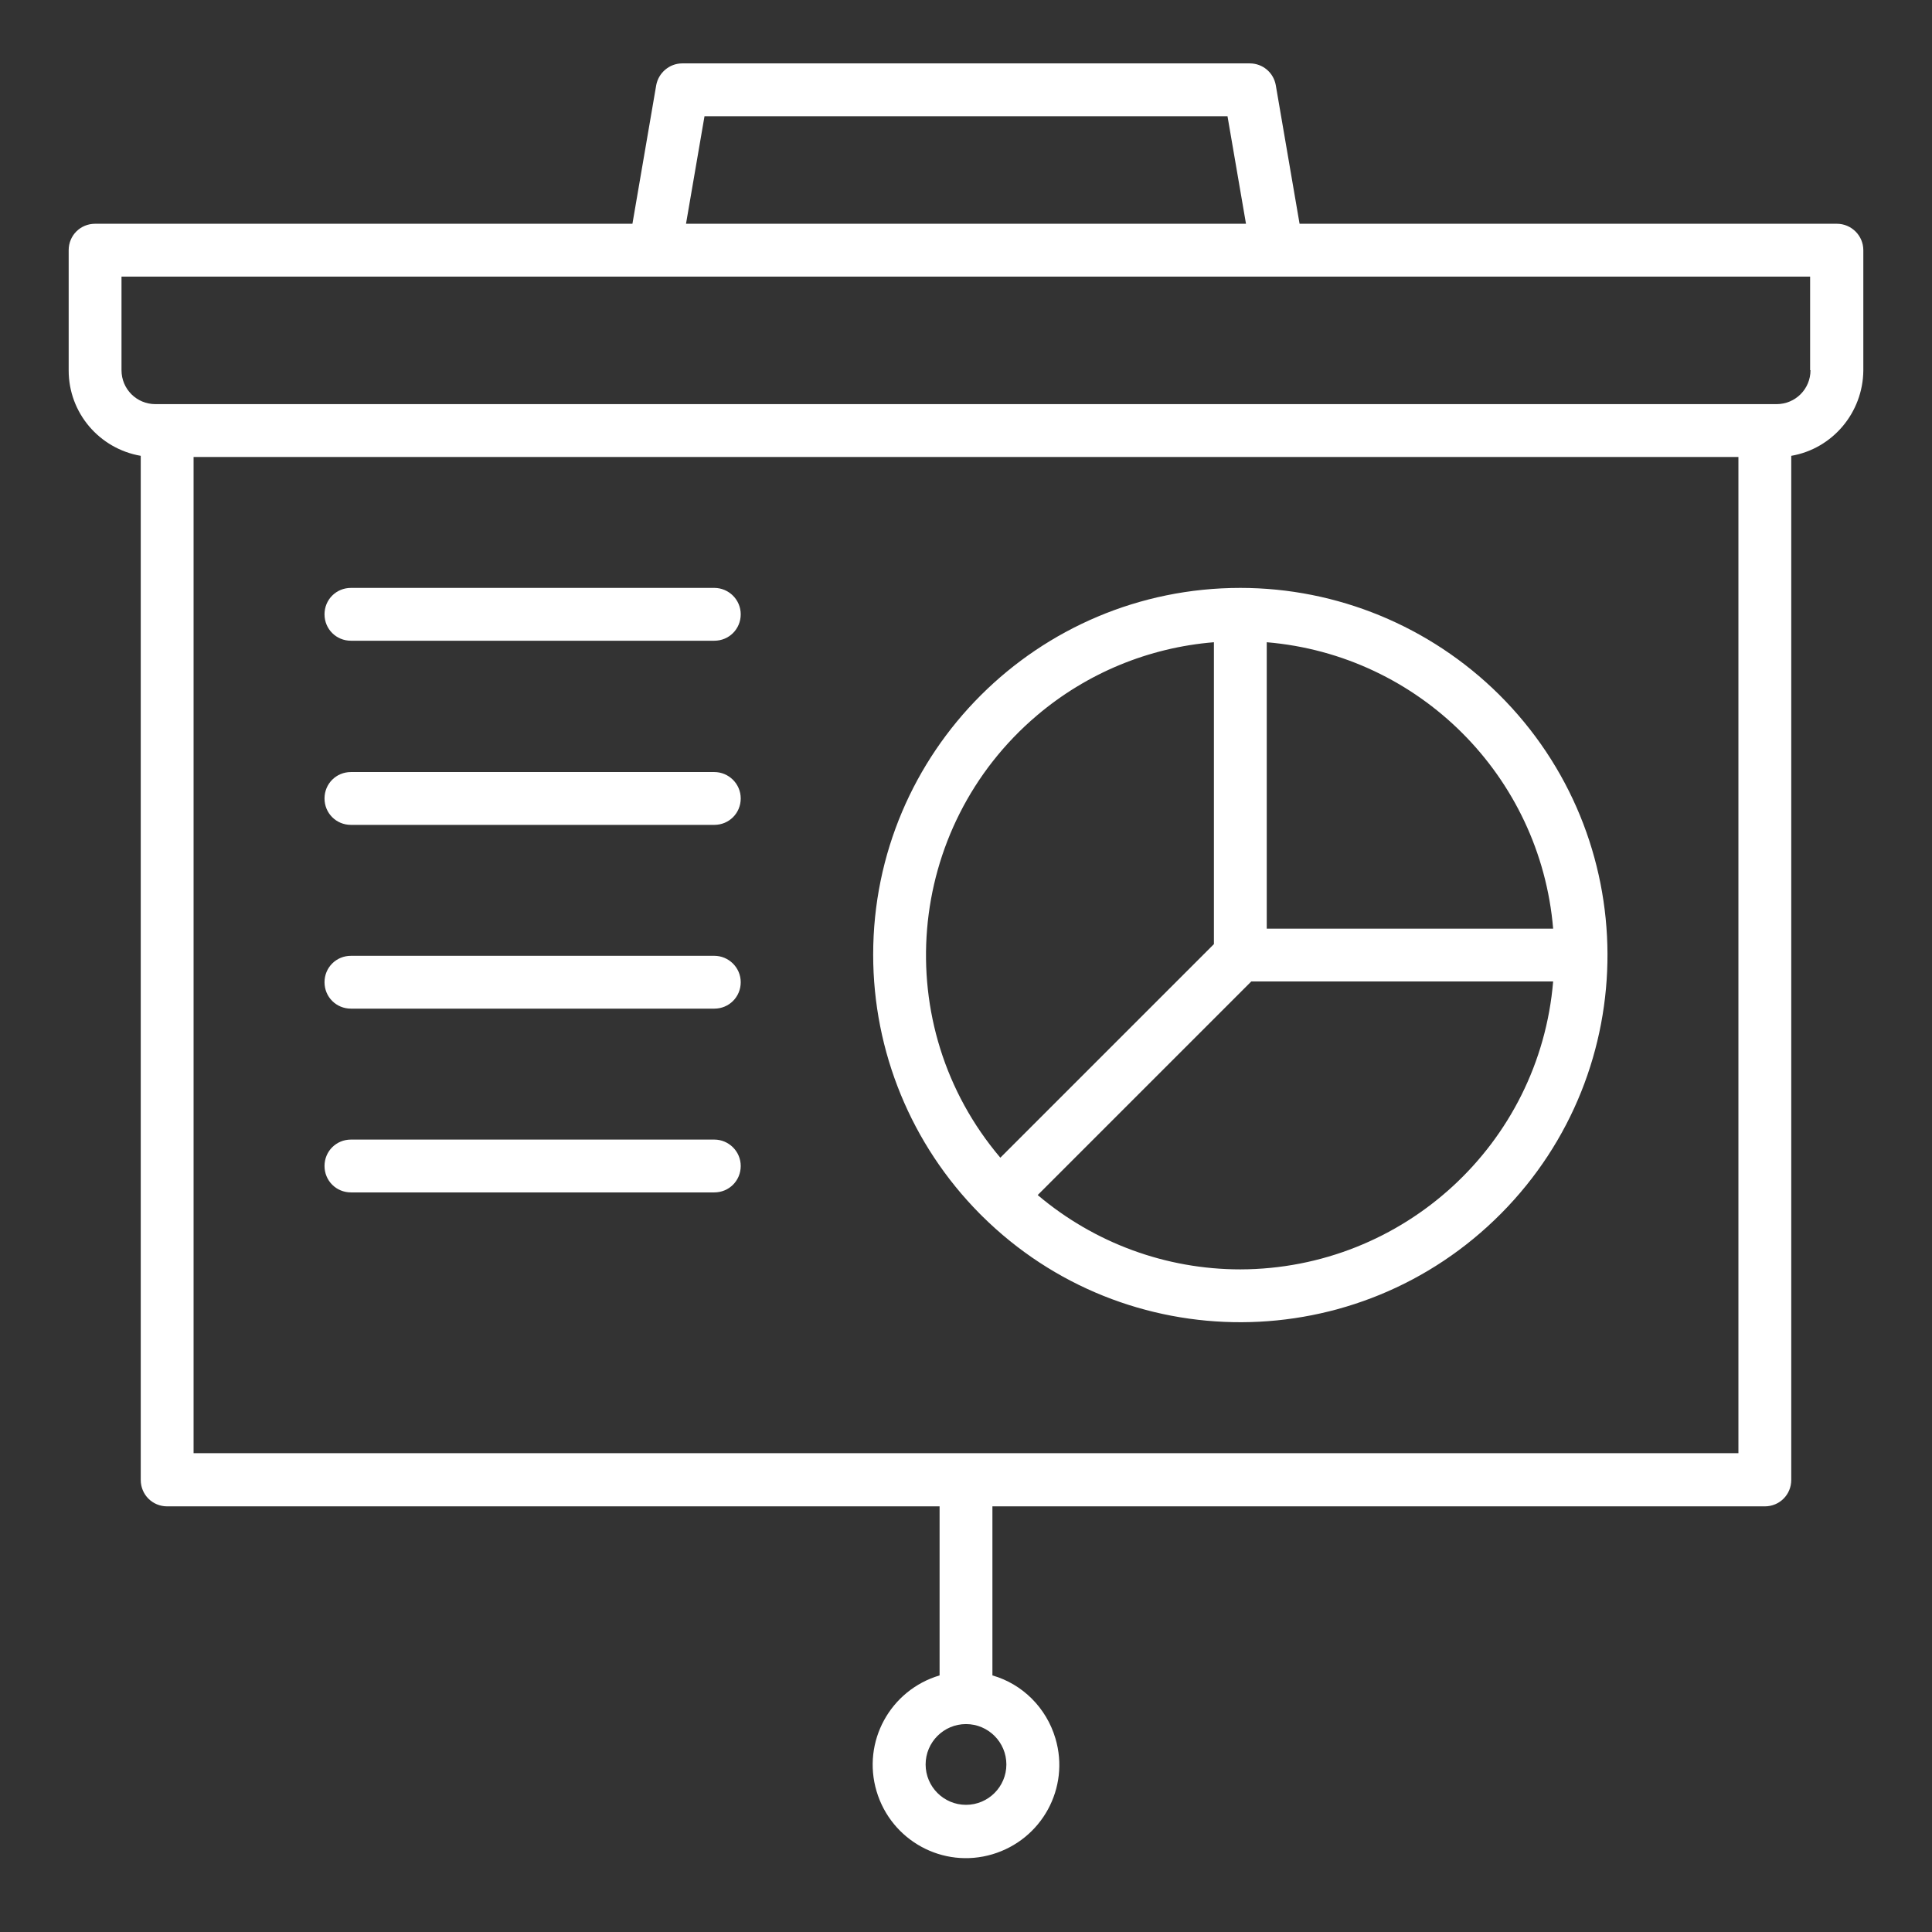
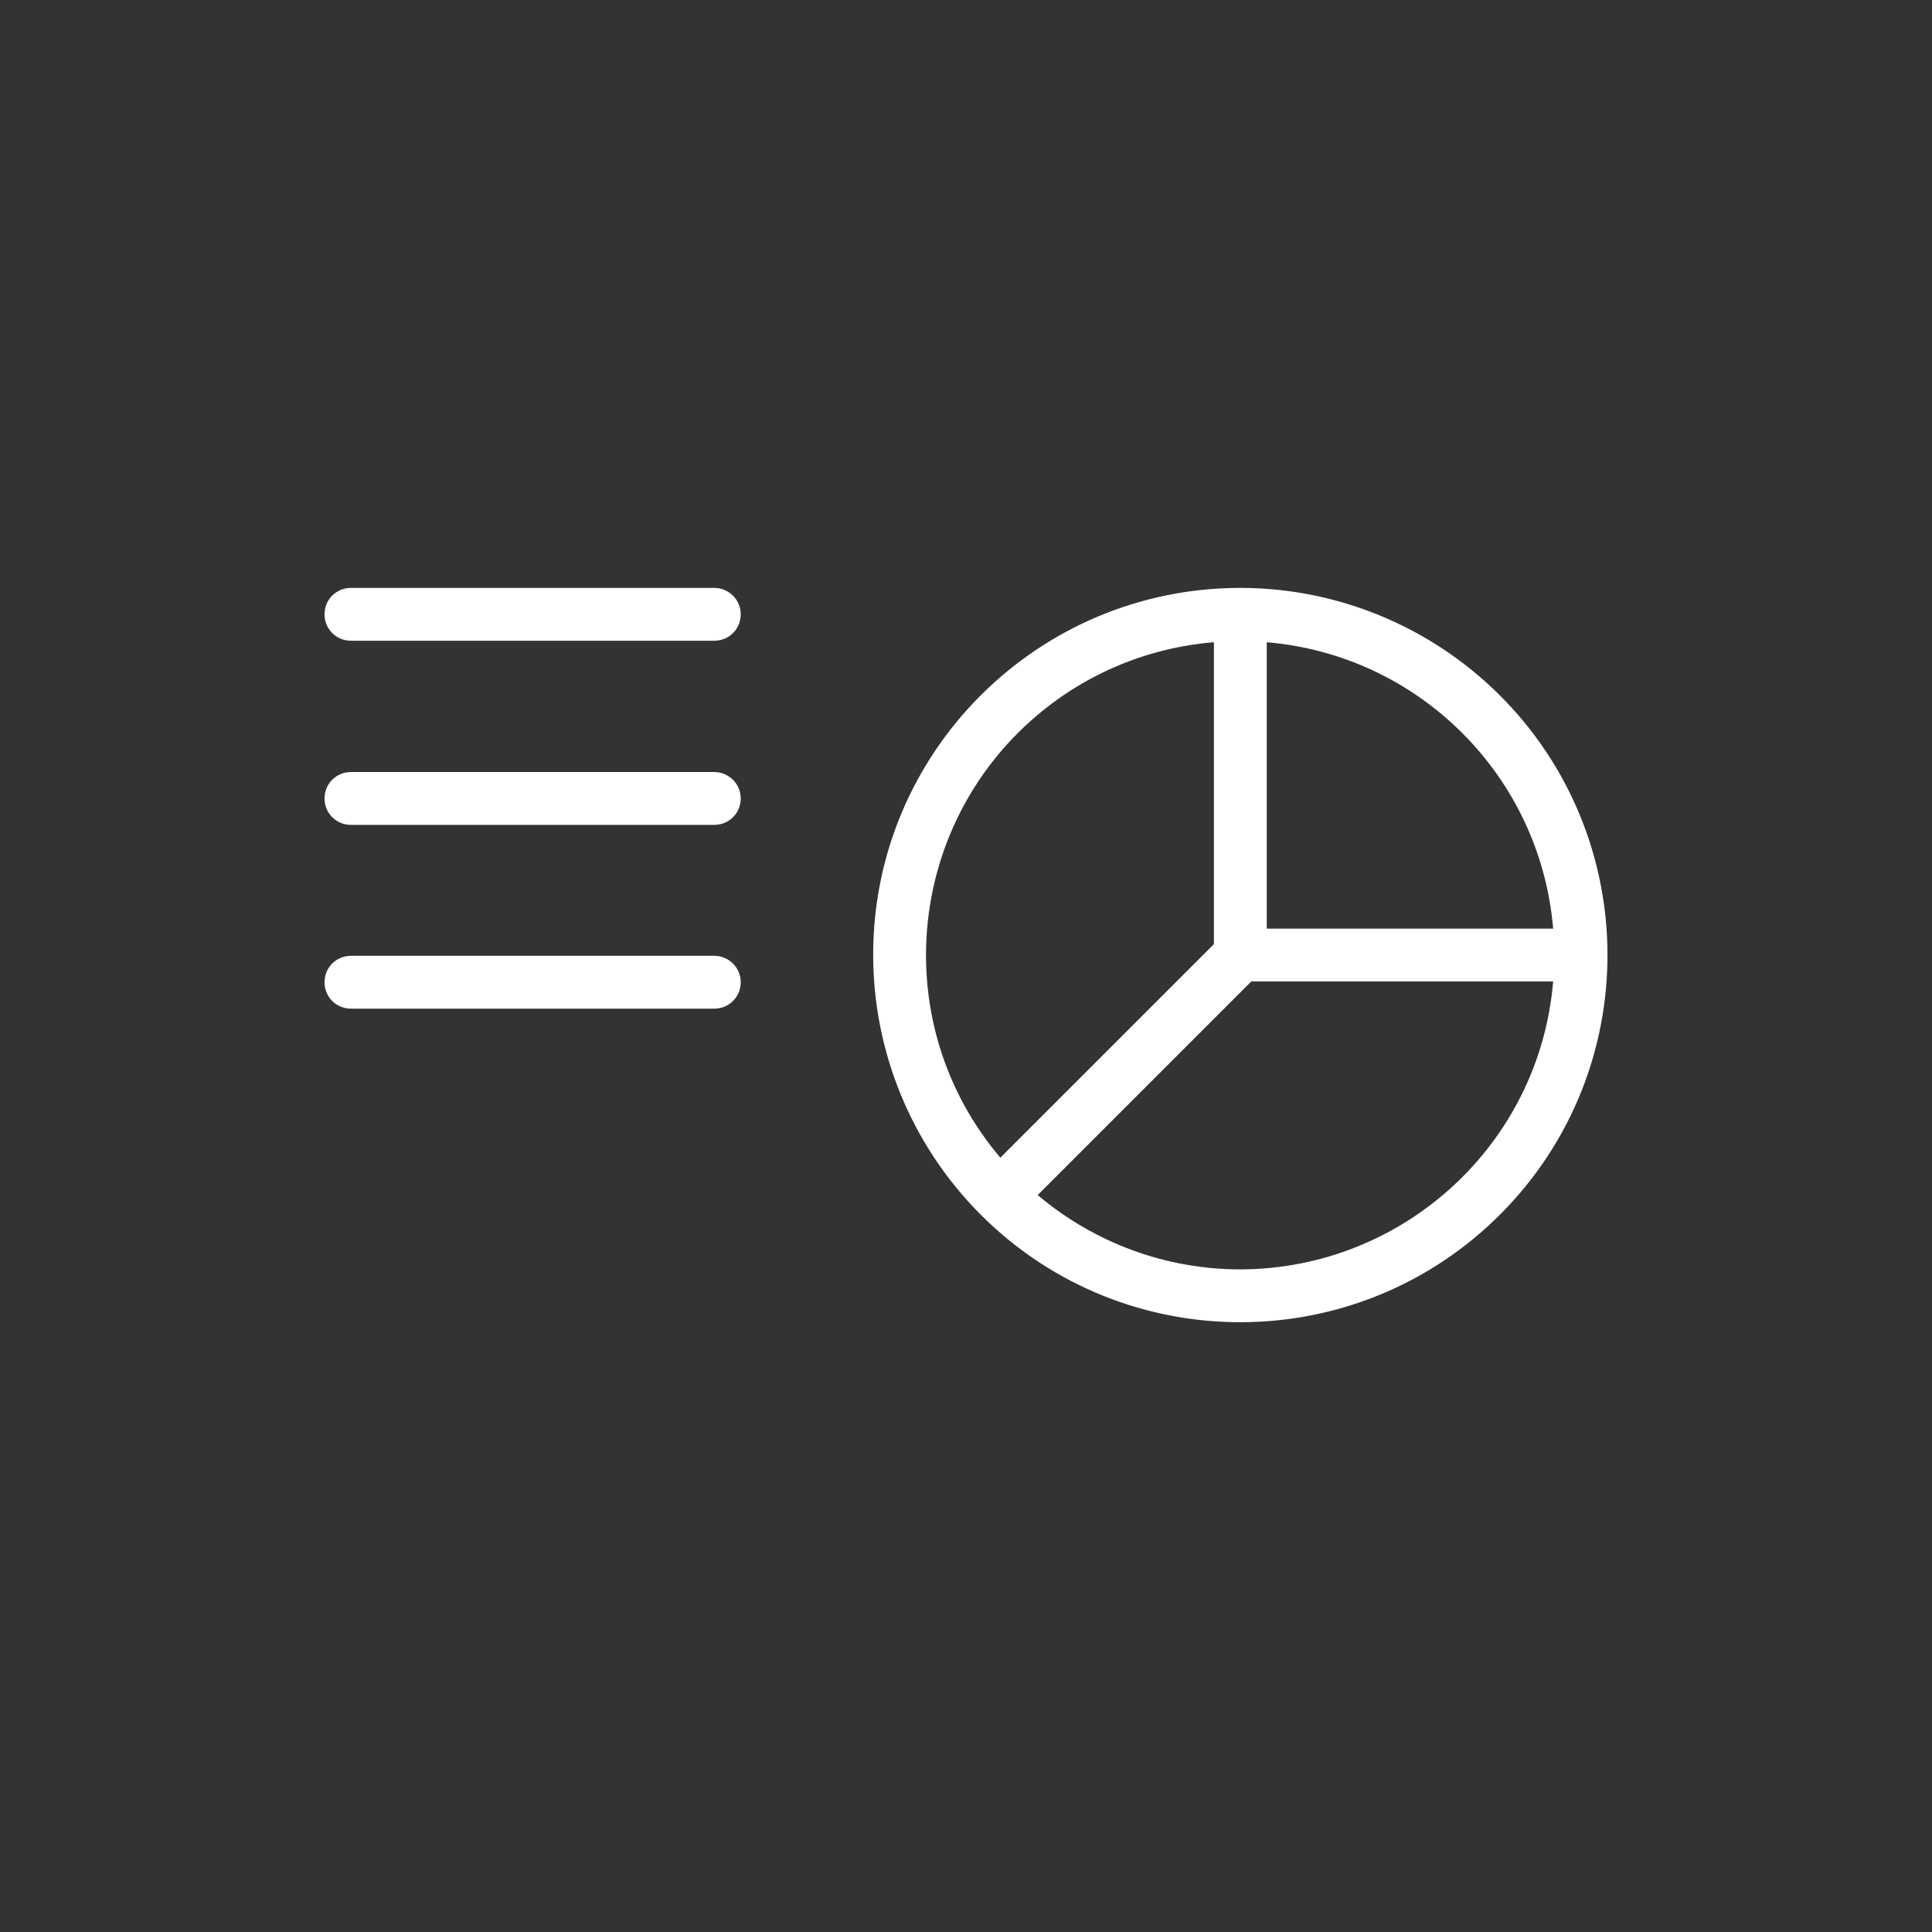
<svg xmlns="http://www.w3.org/2000/svg" id="Layer_1" x="0px" y="0px" viewBox="0 0 512 512" style="enable-background:new 0 0 512 512;" xml:space="preserve">
  <rect x="0" y="0" width="512" height="512" fill="#333333" stroke="none" />
  <style type="text/css">	.st0{fill:#FFFFFF;}</style>
  <g>
-     <path class="st0" d="M486.8,59.3H344.4l-6.3-36.7c-0.6-3.4-3.5-5.8-6.9-5.8H180.8c-3.4,0-6.3,2.5-6.9,5.8l-6.3,36.7H25.2  c-3.9,0-7,3.1-7,7v31.9c0,11.2,8.1,20.7,19.1,22.6v271.4c0,3.9,3.1,7,7,7H249v44.8c-13.1,3.9-20.6,17.6-16.7,30.7  c3.9,13.1,17.6,20.6,30.7,16.7c13.1-3.9,20.6-17.6,16.7-30.7c-2.4-8.1-8.7-14.4-16.7-16.7v-44.8h204.7c3.9,0,7-3.1,7-7V120.8  c11-1.9,19-11.5,19.1-22.6V66.3C493.8,62.4,490.6,59.3,486.8,59.3L486.8,59.3z M266.7,467.6c0,5.9-4.8,10.7-10.7,10.7  c-5.9,0-10.7-4.8-10.7-10.7c0-5.9,4.8-10.7,10.7-10.7c0,0,0,0,0,0C261.9,456.9,266.7,461.7,266.7,467.6z M186.7,30.8h138.6  l4.9,28.5H181.8L186.7,30.8z M51.3,385.1v-264h409.4v264H51.3z M479.8,98.1c0,5-4,9-9,9H41.2c-5,0-9-4-9-9V73.3h447.5V98.1z" />
    <path class="st0" d="M328.7,155.8c-53.7,0-97.3,43.5-97.3,97.2c0,25.7,10.1,50.3,28.2,68.6c0.1,0.1,0.2,0.2,0.3,0.3  s0.2,0.2,0.3,0.3c38.1,37.8,99.7,37.6,137.6-0.6c37.8-38.1,37.6-99.7-0.6-137.6C379,166,354.4,155.8,328.7,155.8L328.7,155.8z   M411.6,246.1h-75.9v-75.9C376.1,173.6,408.2,205.7,411.6,246.1z M321.7,170.2v80l-56.6,56.6c-29.7-35-25.3-87.5,9.7-117.2  C288,178.4,304.4,171.6,321.7,170.2z M328.7,336.4c-19.7,0-38.7-7-53.7-19.7l56.6-56.6h80C408,303.2,371.9,336.3,328.7,336.4  L328.7,336.4z" />
-     <path class="st0" d="M189.3,302H93c-3.9,0-7,3.1-7,7s3.1,7,7,7h96.3c3.9,0,7-3.1,7-7S193.1,302,189.3,302z" />
    <path class="st0" d="M189.3,155.8H93c-3.9,0-7,3.1-7,7s3.1,7,7,7h96.3c3.9,0,7-3.1,7-7S193.1,155.8,189.3,155.8z" />
    <path class="st0" d="M189.3,204.6H93c-3.9,0-7,3.1-7,7s3.1,7,7,7h96.3c3.9,0,7-3.1,7-7S193.1,204.6,189.3,204.6z" />
    <path class="st0" d="M189.3,253.3H93c-3.9,0-7,3.1-7,7c0,3.9,3.1,7,7,7c0,0,0,0,0,0h96.3c3.9,0,7-3.1,7-7S193.1,253.3,189.3,253.3  L189.3,253.3z" />
  </g>
</svg>